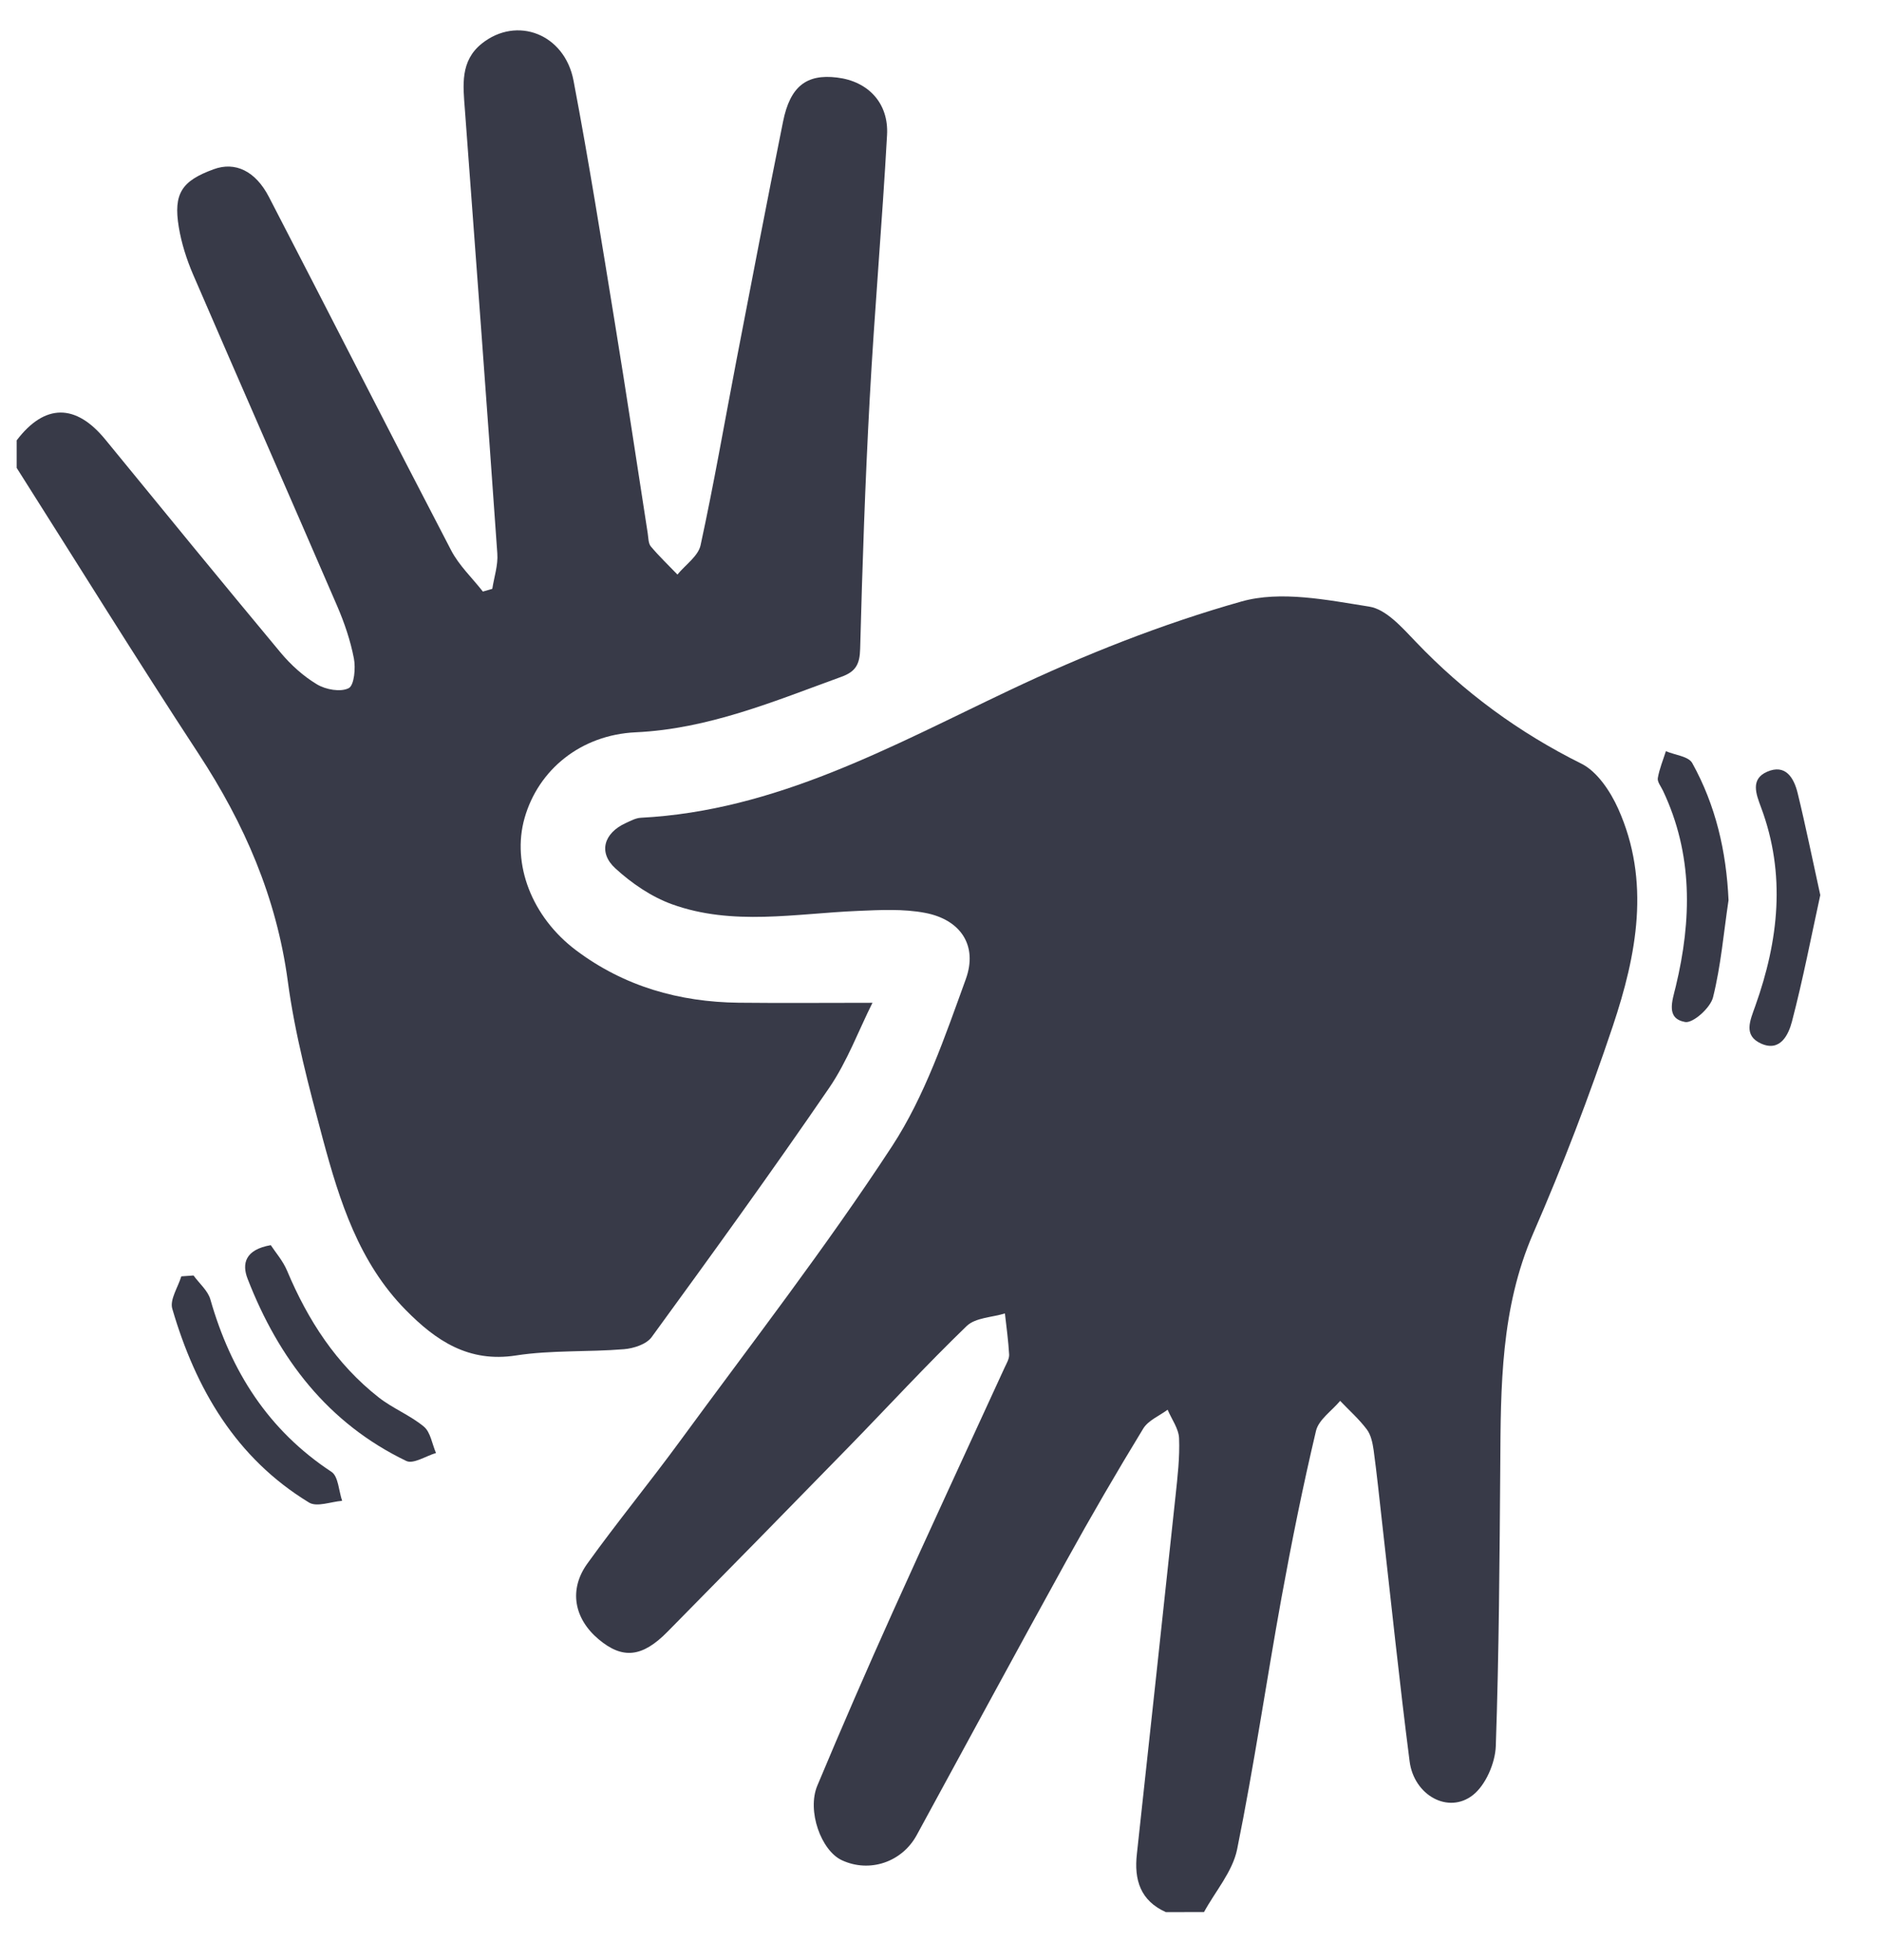
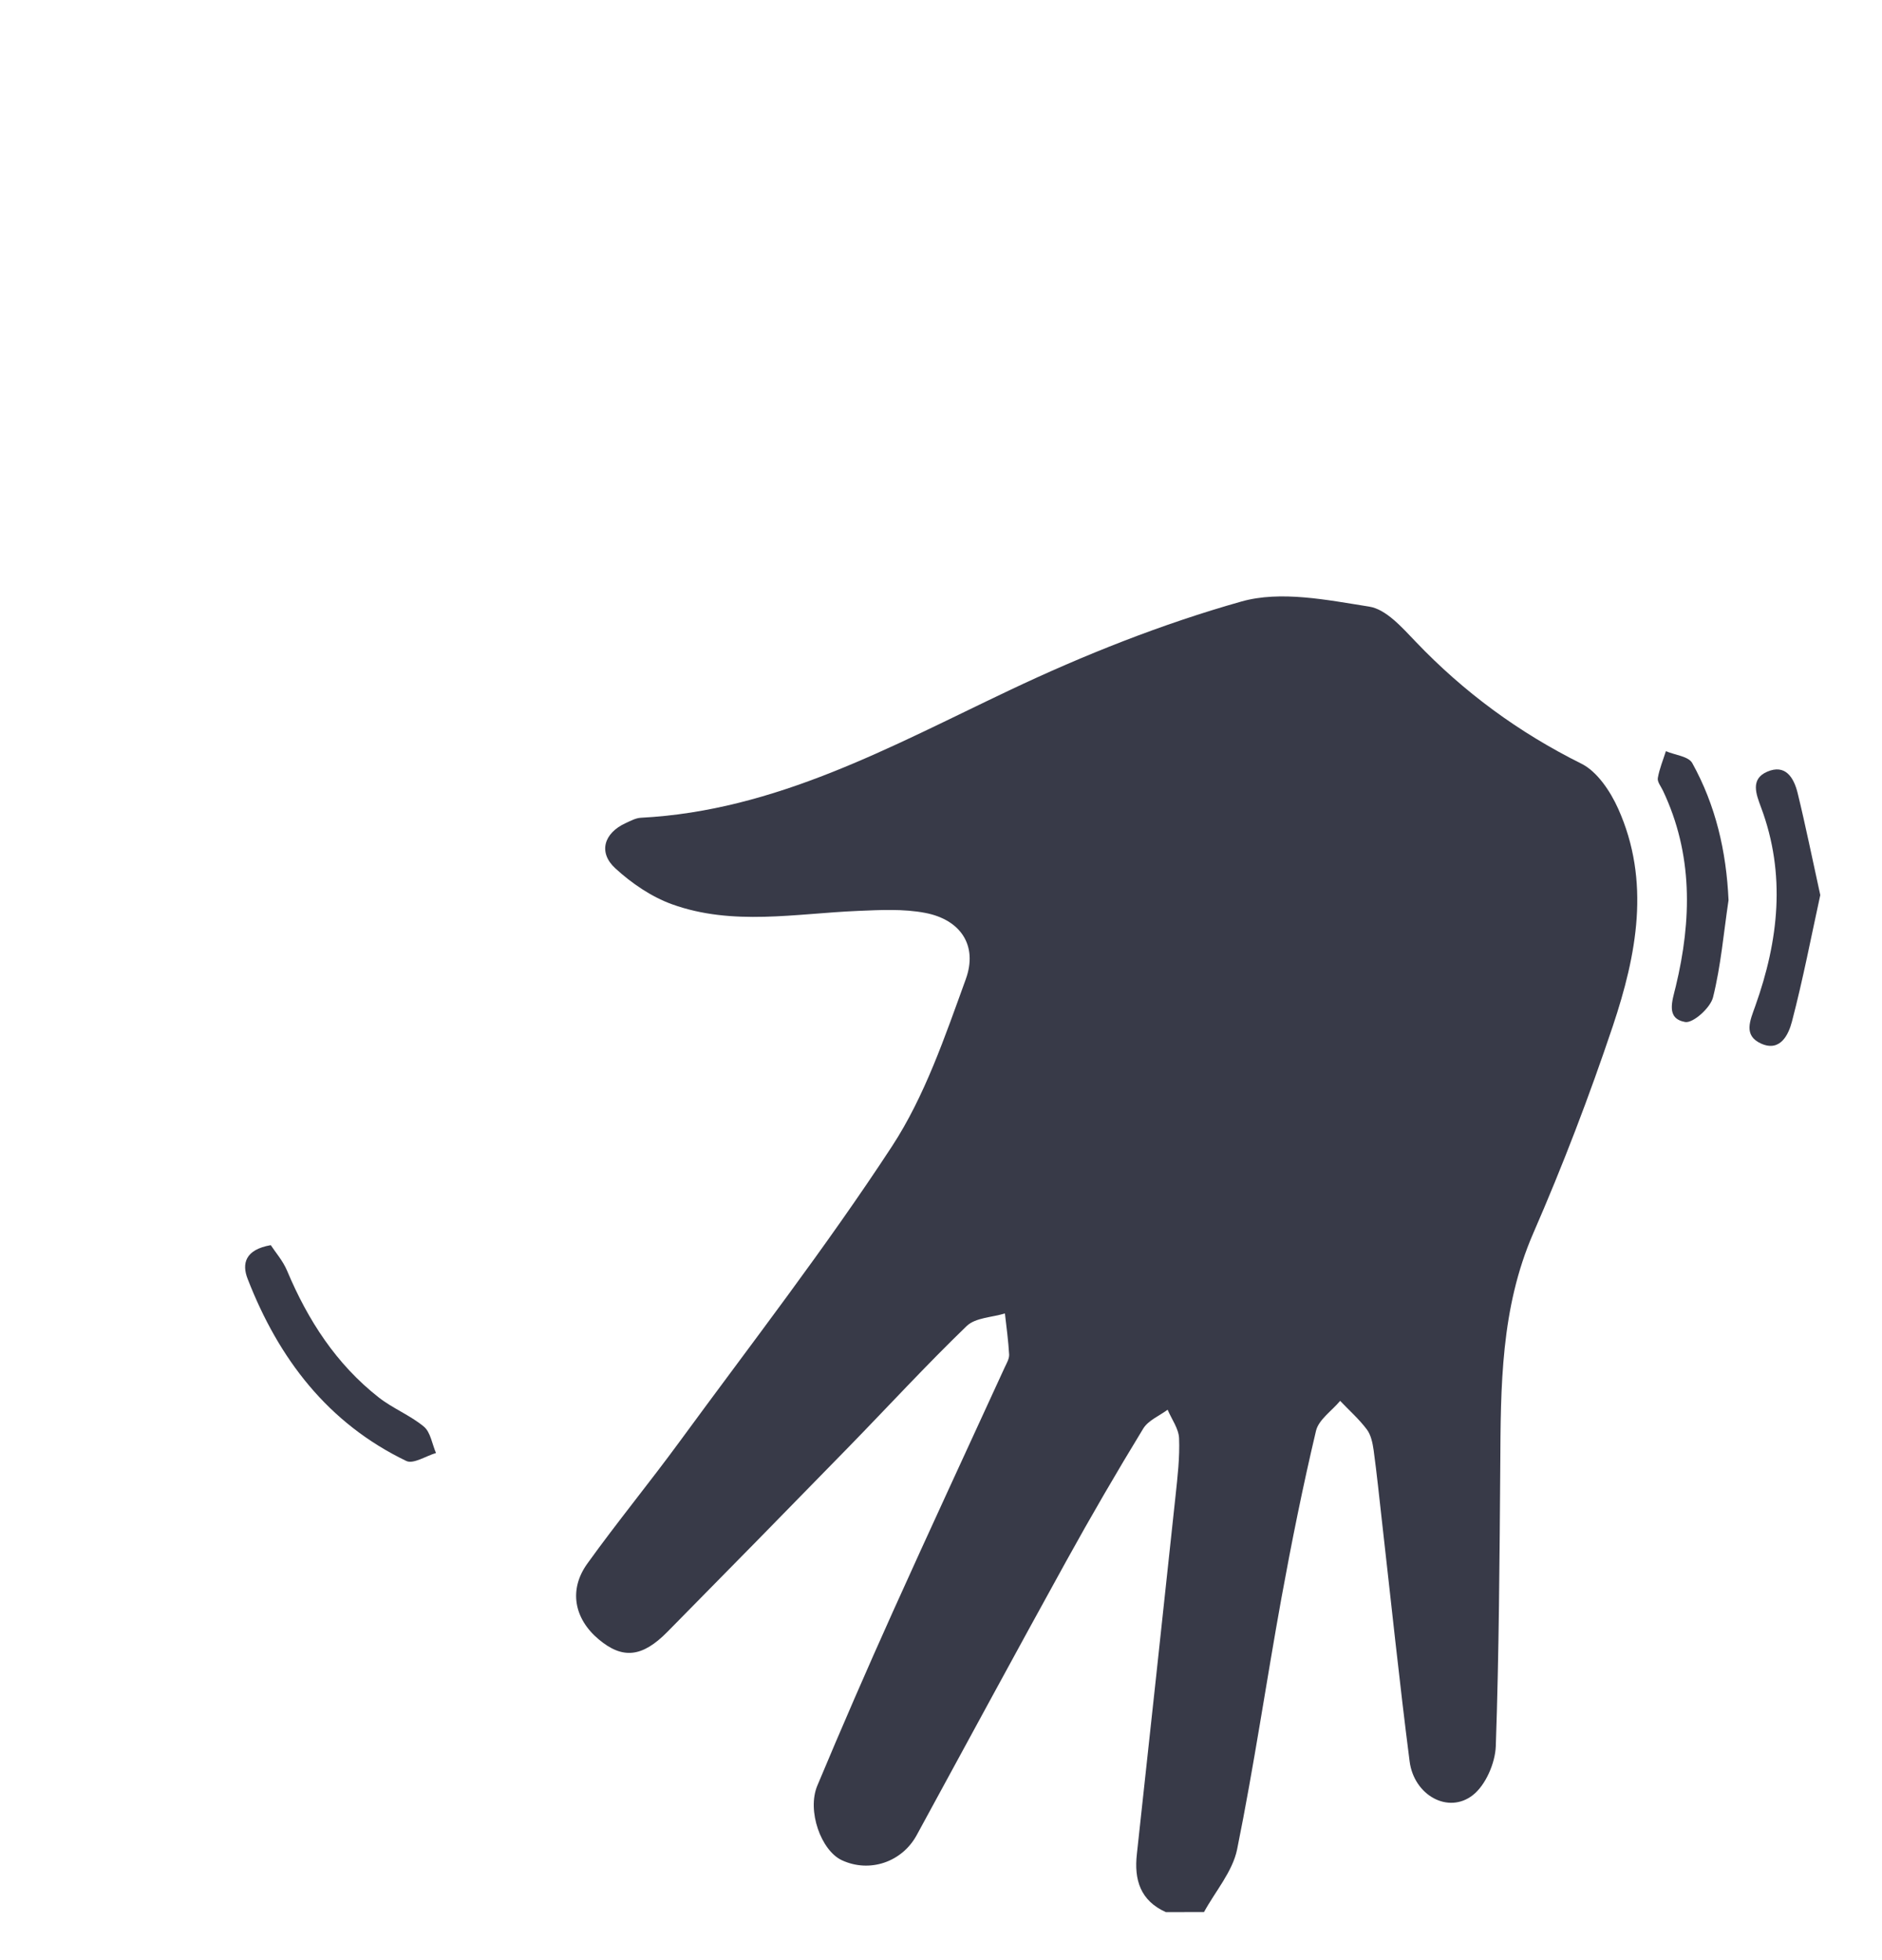
<svg xmlns="http://www.w3.org/2000/svg" width="24" height="25" viewBox="0 0 24 25" fill="none">
  <path d="M14.868 24.388C14.544 24.243 14.46 23.978 14.498 23.645C14.664 22.123 14.828 20.601 14.991 19.078C15.017 18.834 15.046 18.587 15.036 18.344C15.031 18.221 14.941 18.101 14.89 17.98C14.784 18.059 14.642 18.116 14.578 18.222C14.239 18.778 13.911 19.342 13.596 19.913C12.955 21.074 12.325 22.241 11.69 23.406C11.502 23.751 11.089 23.89 10.736 23.726C10.471 23.603 10.288 23.096 10.423 22.774C10.734 22.031 11.055 21.292 11.385 20.559C11.854 19.517 12.336 18.48 12.812 17.441C12.837 17.388 12.871 17.33 12.869 17.277C12.859 17.102 12.835 16.927 12.815 16.752C12.65 16.803 12.44 16.805 12.328 16.912C11.812 17.41 11.326 17.939 10.826 18.452C10.056 19.242 9.284 20.029 8.51 20.814C8.189 21.14 7.938 21.164 7.634 20.908C7.322 20.646 7.25 20.277 7.489 19.944C7.869 19.415 8.283 18.911 8.668 18.385C9.581 17.138 10.53 15.913 11.376 14.619C11.794 13.979 12.051 13.219 12.316 12.489C12.473 12.056 12.246 11.728 11.797 11.643C11.519 11.59 11.225 11.606 10.94 11.618C10.146 11.651 9.345 11.813 8.569 11.533C8.307 11.438 8.056 11.267 7.848 11.076C7.625 10.873 7.701 10.625 7.979 10.498C8.041 10.47 8.107 10.433 8.173 10.43C9.893 10.341 11.359 9.522 12.871 8.805C13.825 8.352 14.818 7.958 15.83 7.672C16.332 7.53 16.923 7.652 17.461 7.737C17.678 7.771 17.882 8.006 18.054 8.185C18.669 8.83 19.369 9.343 20.166 9.74C20.368 9.84 20.536 10.093 20.635 10.313C21.052 11.241 20.871 12.178 20.568 13.085C20.268 13.98 19.929 14.866 19.552 15.731C19.137 16.686 19.138 17.684 19.132 18.691C19.123 19.885 19.116 21.079 19.075 22.271C19.067 22.487 18.946 22.767 18.783 22.895C18.47 23.141 18.032 22.899 17.976 22.465C17.845 21.445 17.739 20.422 17.623 19.401C17.589 19.098 17.558 18.796 17.517 18.495C17.504 18.404 17.483 18.301 17.43 18.231C17.331 18.099 17.205 17.988 17.09 17.867C16.984 17.995 16.816 18.106 16.782 18.25C16.615 18.955 16.472 19.666 16.342 20.378C16.148 21.447 15.992 22.523 15.776 23.588C15.718 23.871 15.499 24.121 15.354 24.387C15.193 24.388 15.03 24.388 14.868 24.388Z" fill="#383A48" />
-   <path d="M0.213 5.616C0.57 5.146 0.967 5.145 1.344 5.607C2.086 6.515 2.828 7.422 3.578 8.323C3.709 8.48 3.869 8.625 4.043 8.729C4.155 8.796 4.343 8.83 4.447 8.777C4.517 8.741 4.537 8.521 4.513 8.398C4.469 8.17 4.393 7.946 4.301 7.732C3.691 6.319 3.071 4.911 2.461 3.498C2.379 3.306 2.314 3.102 2.28 2.897C2.209 2.468 2.318 2.306 2.727 2.158C2.998 2.059 3.257 2.179 3.429 2.511C4.206 4.011 4.971 5.518 5.752 7.017C5.853 7.212 6.021 7.37 6.158 7.545C6.198 7.534 6.238 7.522 6.278 7.51C6.301 7.361 6.353 7.208 6.342 7.06C6.21 5.171 6.068 3.282 5.928 1.393C5.905 1.088 5.866 0.778 6.145 0.555C6.591 0.2 7.201 0.432 7.314 1.029C7.51 2.061 7.675 3.1 7.844 4.137C7.989 5.025 8.122 5.914 8.26 6.802C8.269 6.86 8.267 6.932 8.301 6.971C8.406 7.096 8.525 7.209 8.639 7.328C8.74 7.204 8.904 7.093 8.934 6.954C9.103 6.177 9.238 5.394 9.388 4.613C9.585 3.592 9.78 2.57 9.986 1.55C10.076 1.101 10.286 0.941 10.674 0.989C11.069 1.036 11.335 1.313 11.312 1.722C11.25 2.843 11.152 3.962 11.091 5.084C11.033 6.147 10.997 7.212 10.969 8.276C10.964 8.472 10.913 8.566 10.73 8.632C9.875 8.943 9.036 9.297 8.106 9.34C7.407 9.373 6.866 9.816 6.69 10.432C6.523 11.018 6.78 11.695 7.347 12.121C7.961 12.582 8.663 12.78 9.42 12.789C9.974 12.795 10.527 12.79 11.126 12.79C10.951 13.139 10.805 13.537 10.574 13.875C9.839 14.948 9.076 16.003 8.31 17.054C8.243 17.146 8.08 17.198 7.958 17.208C7.499 17.246 7.032 17.218 6.58 17.288C5.977 17.382 5.559 17.1 5.173 16.707C4.578 16.103 4.331 15.321 4.118 14.531C3.94 13.866 3.761 13.195 3.67 12.514C3.526 11.444 3.116 10.505 2.533 9.615C1.744 8.411 0.985 7.185 0.213 5.968C0.213 5.851 0.213 5.734 0.213 5.616Z" fill="#383A48" />
  <path d="M3.453 15.881C3.514 15.974 3.608 16.081 3.661 16.207C3.926 16.838 4.288 17.398 4.828 17.822C5.007 17.963 5.23 18.05 5.406 18.196C5.491 18.267 5.51 18.418 5.56 18.532C5.432 18.57 5.272 18.676 5.182 18.634C4.184 18.154 3.554 17.332 3.158 16.311C3.082 16.117 3.126 15.938 3.453 15.881Z" fill="#383A48" />
  <path d="M22.043 11.481C21.981 11.895 21.946 12.316 21.845 12.721C21.811 12.855 21.59 13.053 21.489 13.035C21.243 12.99 21.324 12.771 21.37 12.582C21.574 11.733 21.591 10.894 21.206 10.083C21.181 10.03 21.133 9.972 21.141 9.924C21.161 9.807 21.208 9.695 21.244 9.581C21.359 9.63 21.532 9.646 21.58 9.732C21.878 10.269 22.015 10.856 22.043 11.481Z" fill="#383A48" />
  <path d="M23.213 11.416C23.098 11.942 22.993 12.489 22.852 13.028C22.809 13.194 22.704 13.419 22.46 13.311C22.228 13.207 22.318 13.017 22.384 12.831C22.682 11.996 22.777 11.151 22.457 10.296C22.394 10.127 22.32 9.937 22.535 9.843C22.769 9.741 22.876 9.919 22.924 10.114C23.026 10.532 23.111 10.953 23.213 11.416Z" fill="#383A48" />
-   <path d="M2.468 16.268C2.541 16.369 2.651 16.461 2.683 16.574C2.945 17.492 3.423 18.243 4.228 18.773C4.315 18.831 4.32 19.017 4.363 19.142C4.22 19.153 4.041 19.225 3.941 19.164C3.011 18.598 2.496 17.716 2.197 16.692C2.163 16.576 2.27 16.418 2.312 16.279C2.364 16.275 2.416 16.271 2.468 16.268Z" fill="#383A48" />
</svg>